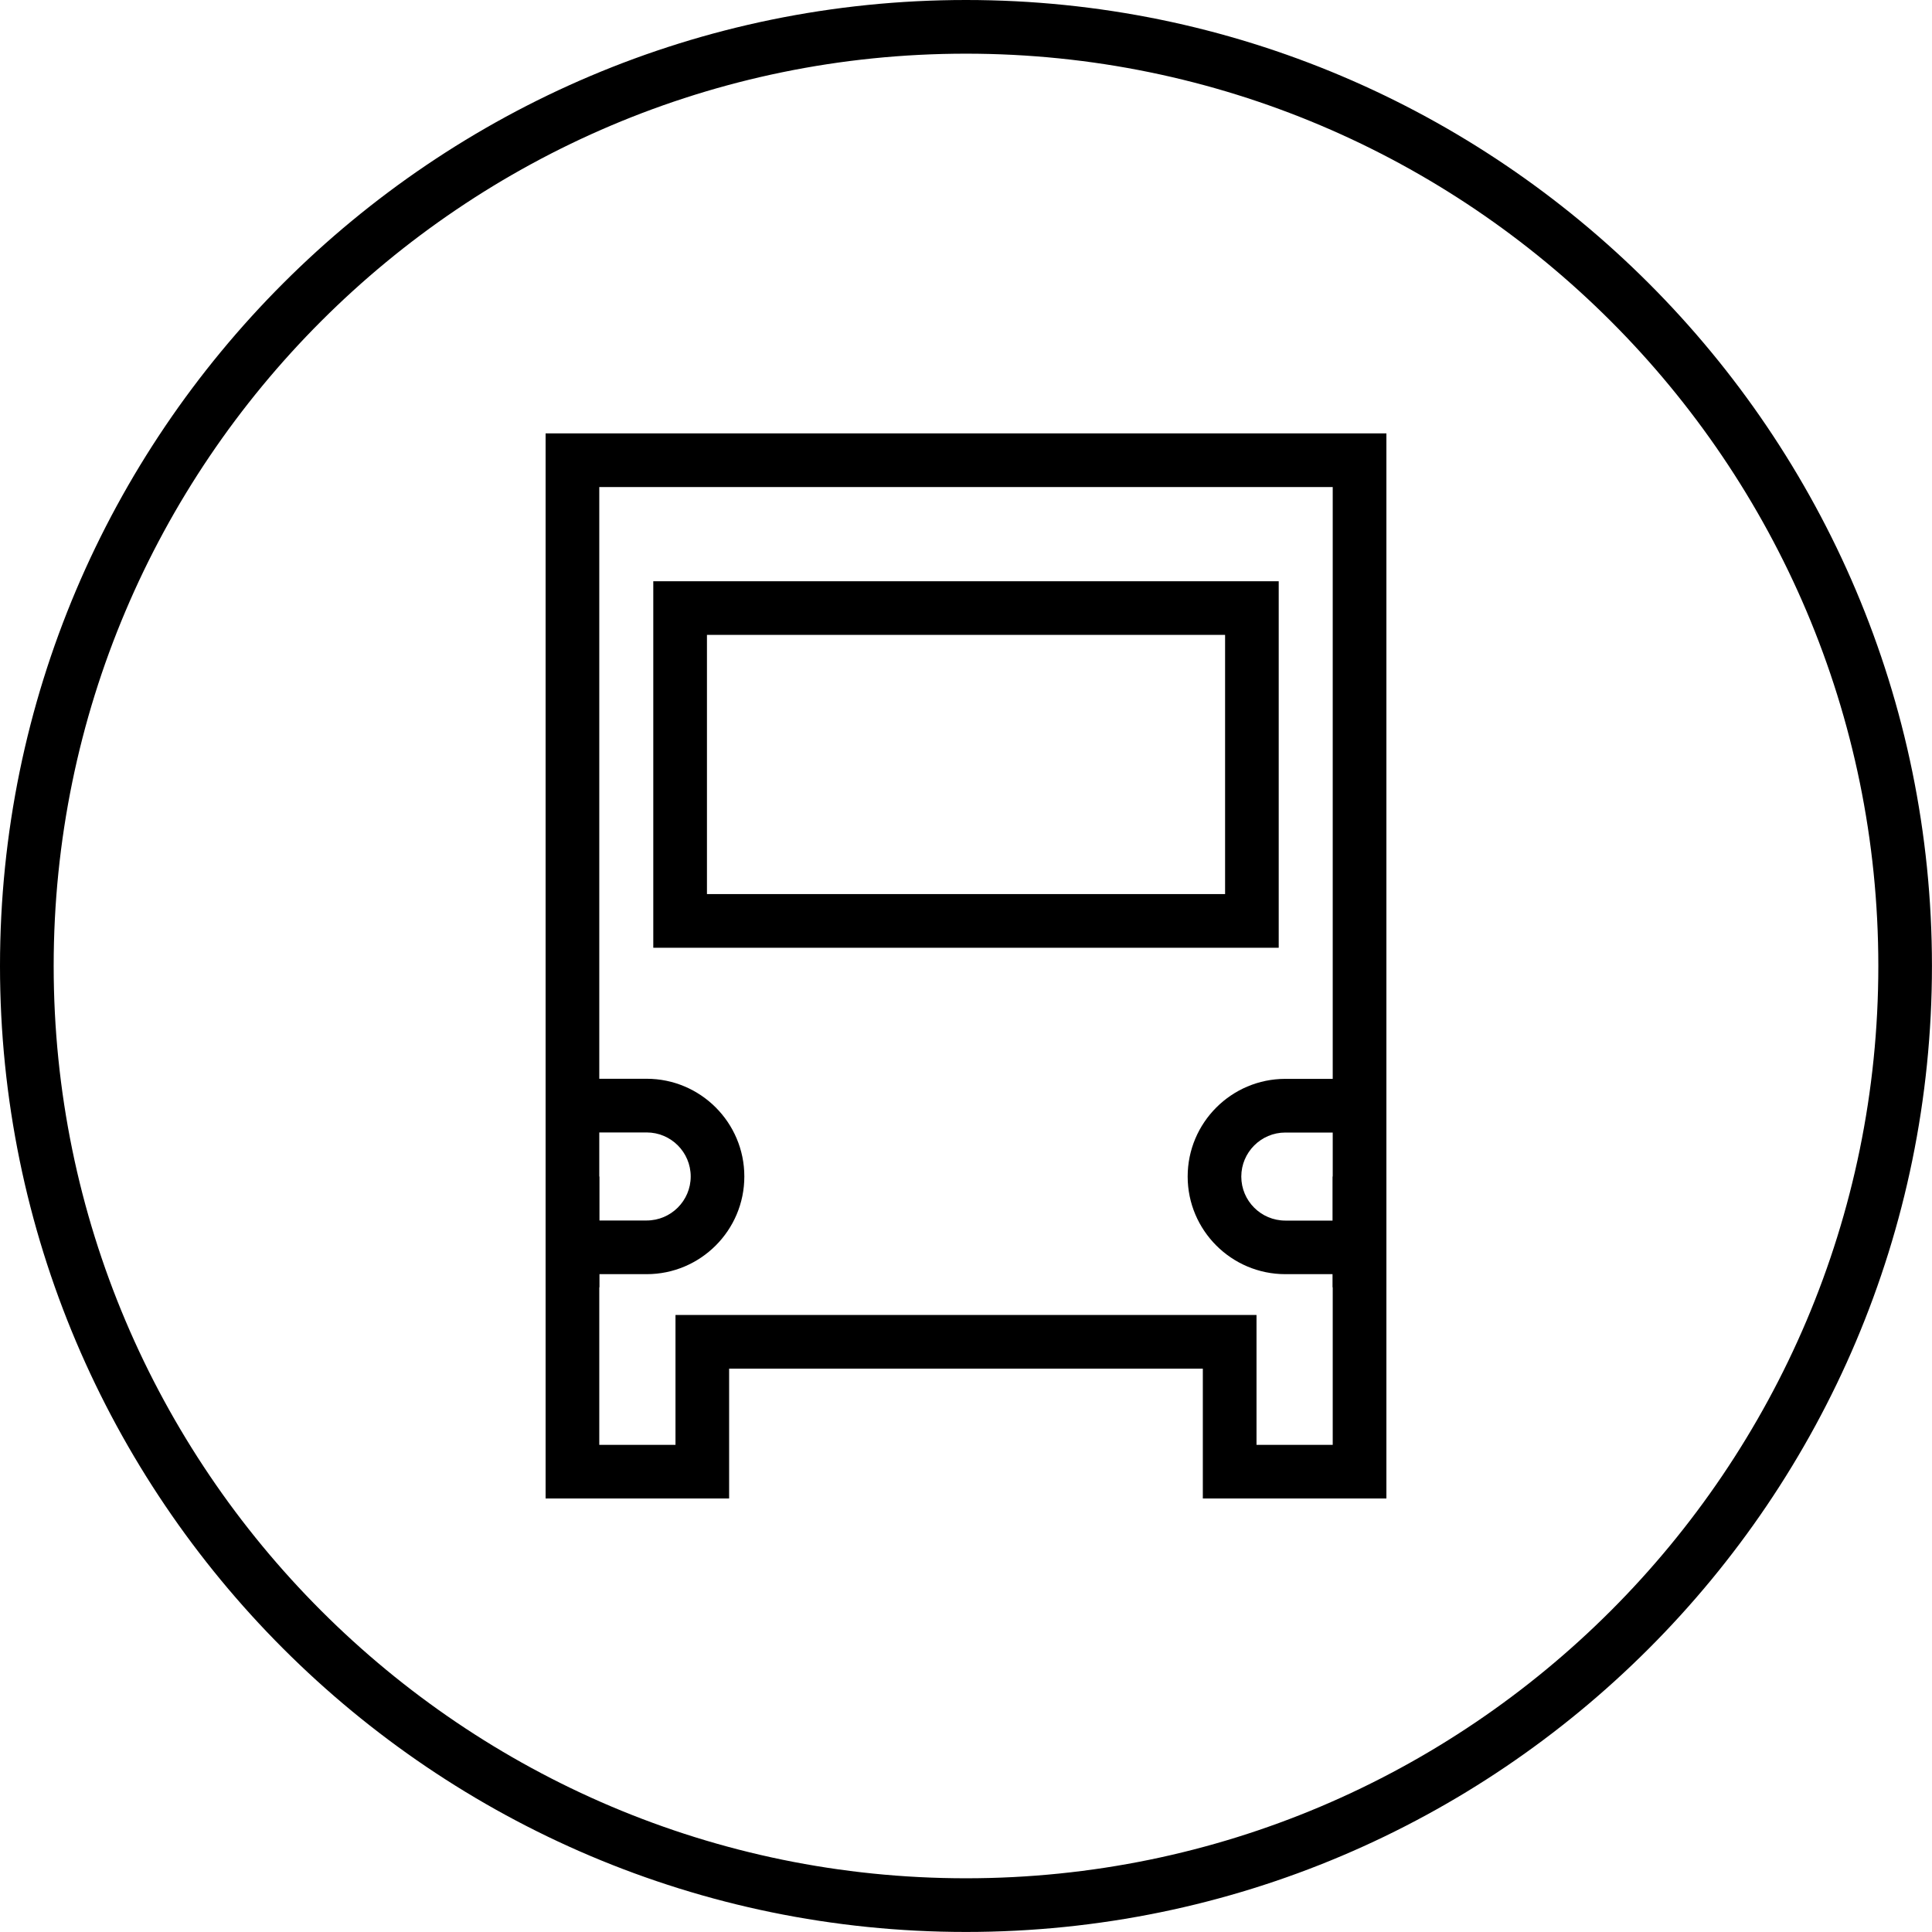
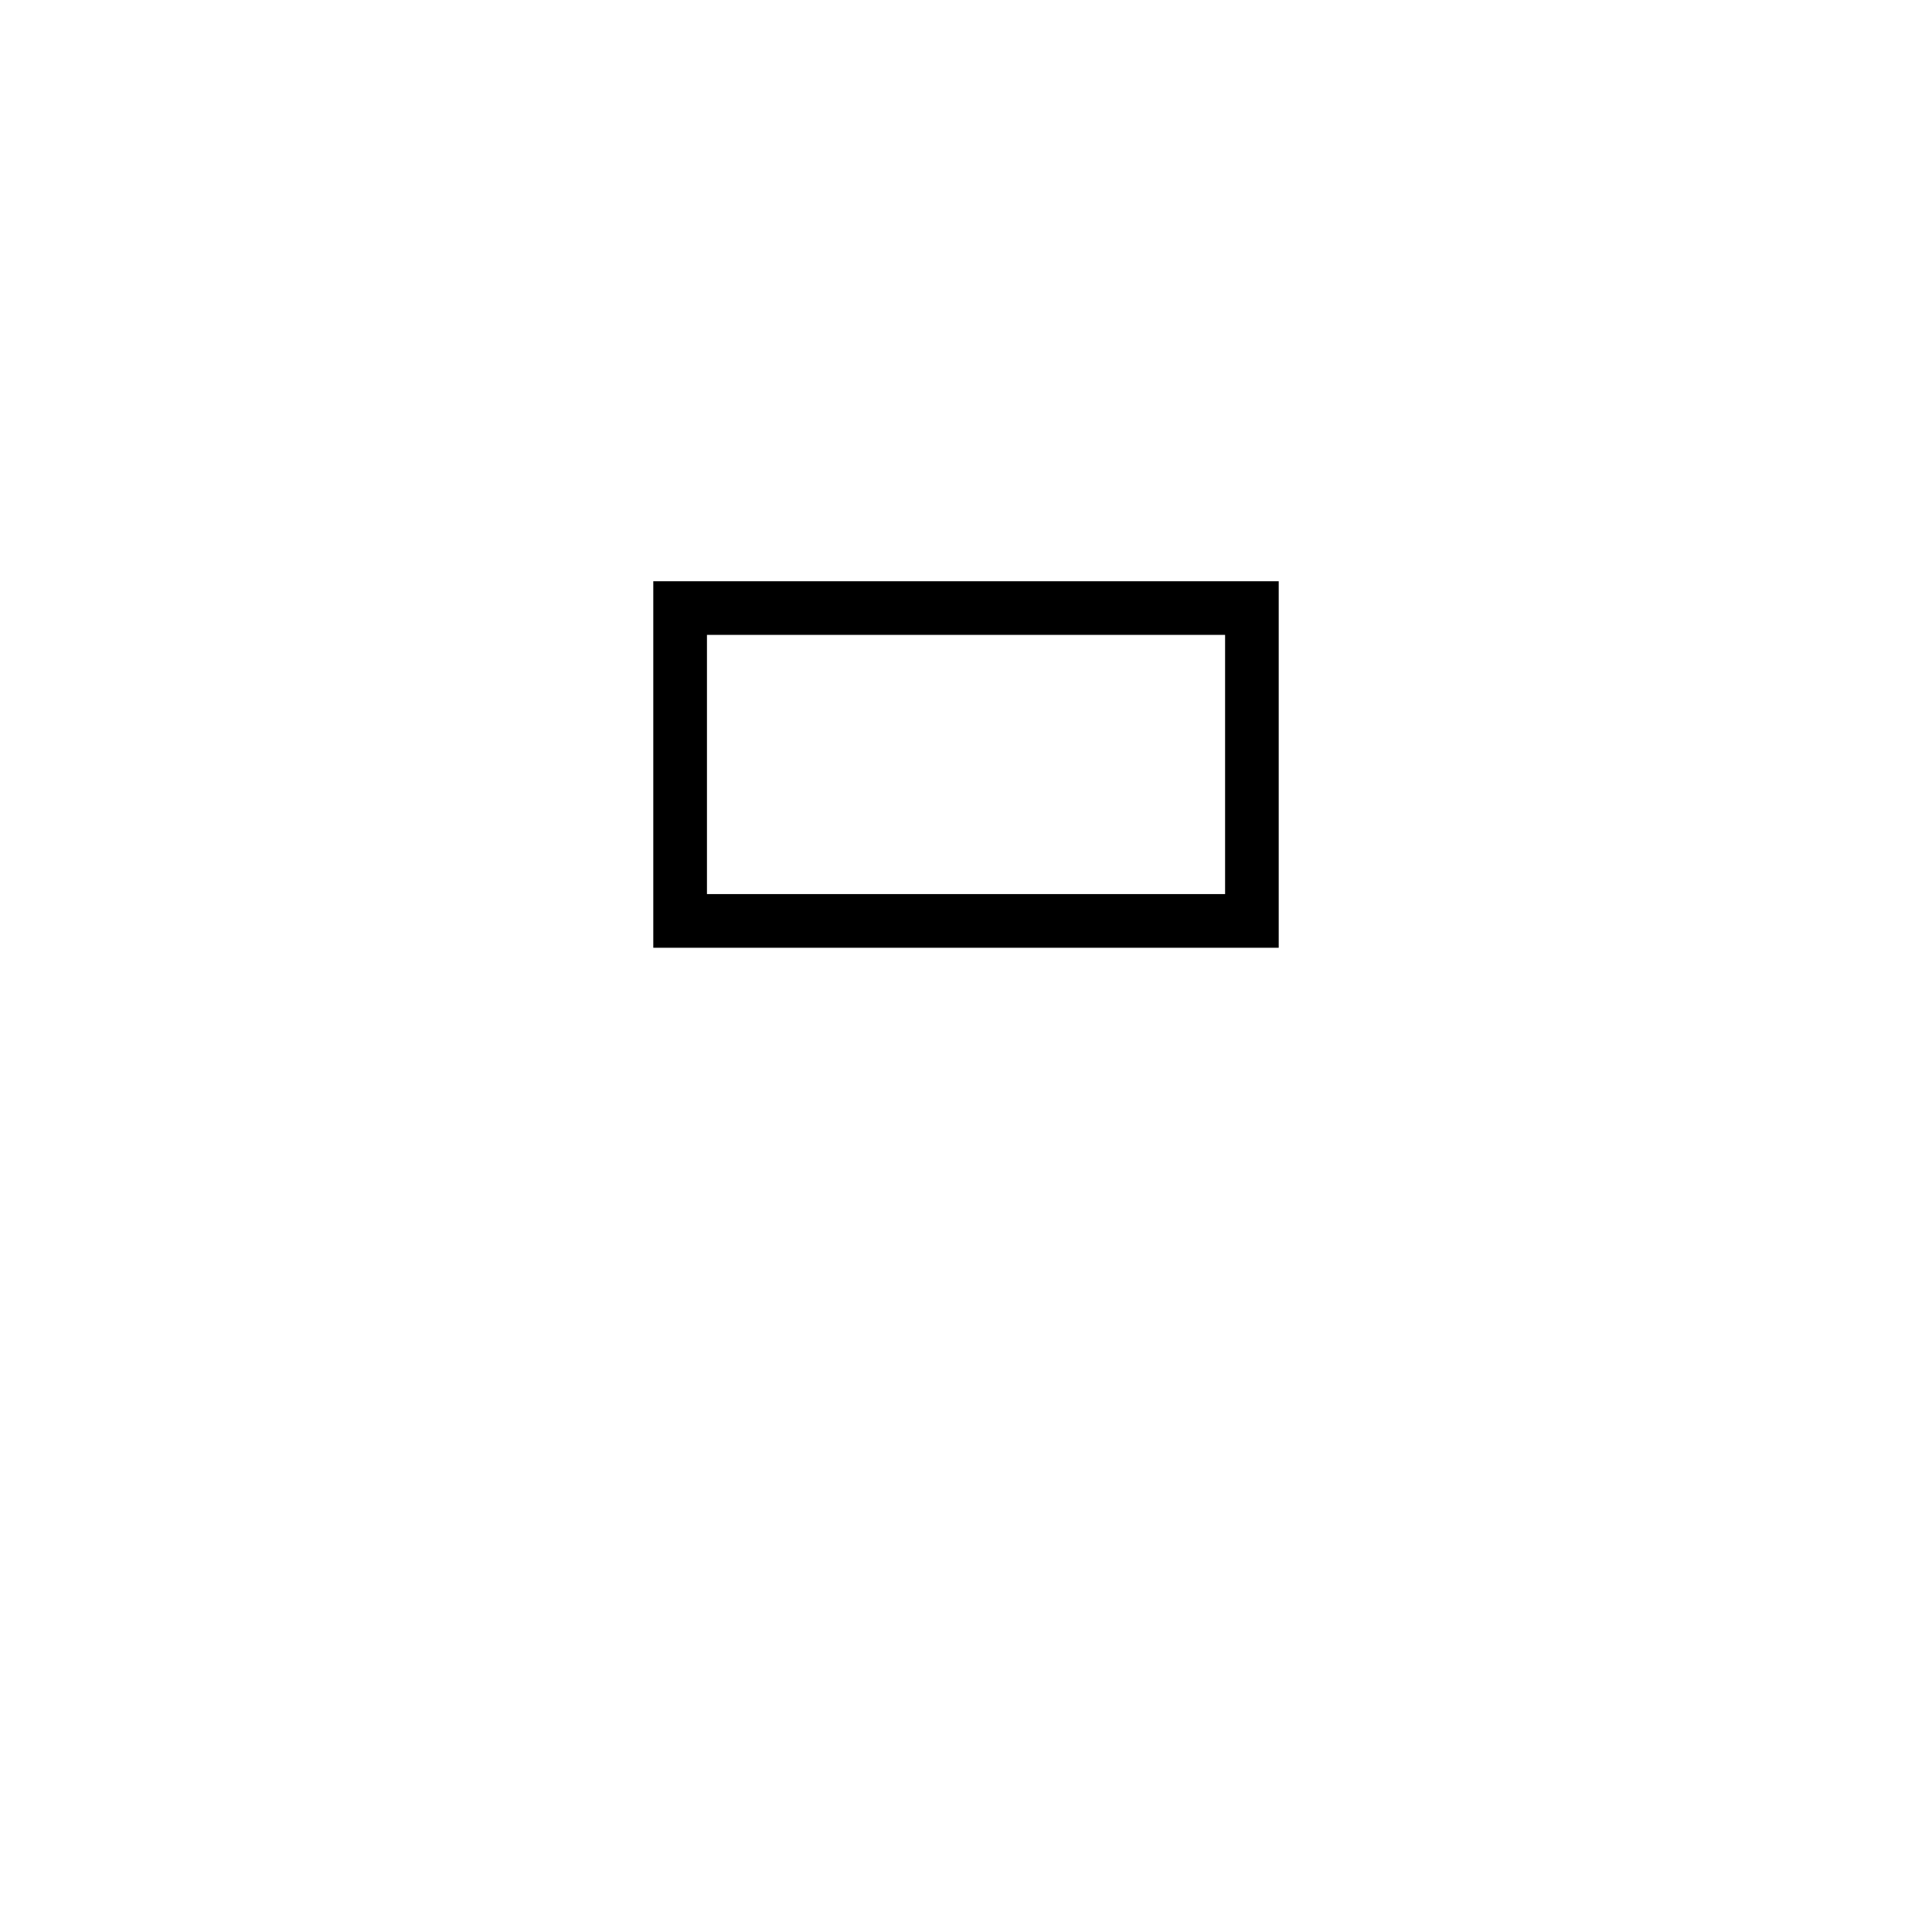
<svg xmlns="http://www.w3.org/2000/svg" version="1.1" id="レイヤー_1" x="0px" y="0px" width="41.143px" height="41.142px" viewBox="0 0 41.143 41.142" style="enable-background:new 0 0 41.143 41.142;" xml:space="preserve">
-   <path d="M20.571,41.142C9.228,41.142,0,31.913,0,20.57S9.228,0,20.571,0s20.571,9.228,20.571,20.57S31.915,41.142,20.571,41.142z   M20.571,1.143C9.858,1.143,1.143,9.857,1.143,20.57s8.716,19.429,19.429,19.429S40,31.283,40,20.57S31.284,1.143,20.571,1.143z" />
  <g>
-     <polygon points="29.524,27.414 28.381,27.414 28.381,10.372 12.762,10.372 12.762,27.414 11.619,27.414 11.619,9.229 29.524,9.229     " />
-     <polygon points="29.524,31.911 25.615,31.911 25.615,29.146 15.527,29.146 15.527,31.911 11.619,31.911 11.619,25.055    12.762,25.055 12.762,30.769 14.385,30.769 14.385,28.003 26.758,28.003 26.758,30.769 28.381,30.769 28.381,25.055 29.524,25.055     " />
    <path d="M27.231,20.183H13.912v-7.805h13.319V20.183z M15.055,19.04h11.034v-5.52H15.055V19.04z" />
-     <path d="M13.771,27.134H12.19v-1.143h1.581c0.517,0,0.938-0.42,0.938-0.937s-0.42-0.938-0.938-0.938H12.19v-1.143h1.581   c1.147,0,2.08,0.933,2.08,2.08C15.852,26.201,14.918,27.134,13.771,27.134z" />
-     <path d="M28.953,27.134h-1.581c-1.147,0-2.08-0.933-2.08-2.079c0-1.147,0.933-2.08,2.08-2.08h1.581v1.143h-1.581   c-0.517,0-0.938,0.421-0.938,0.938s0.42,0.937,0.938,0.937h1.581V27.134z" />
  </g>
</svg>